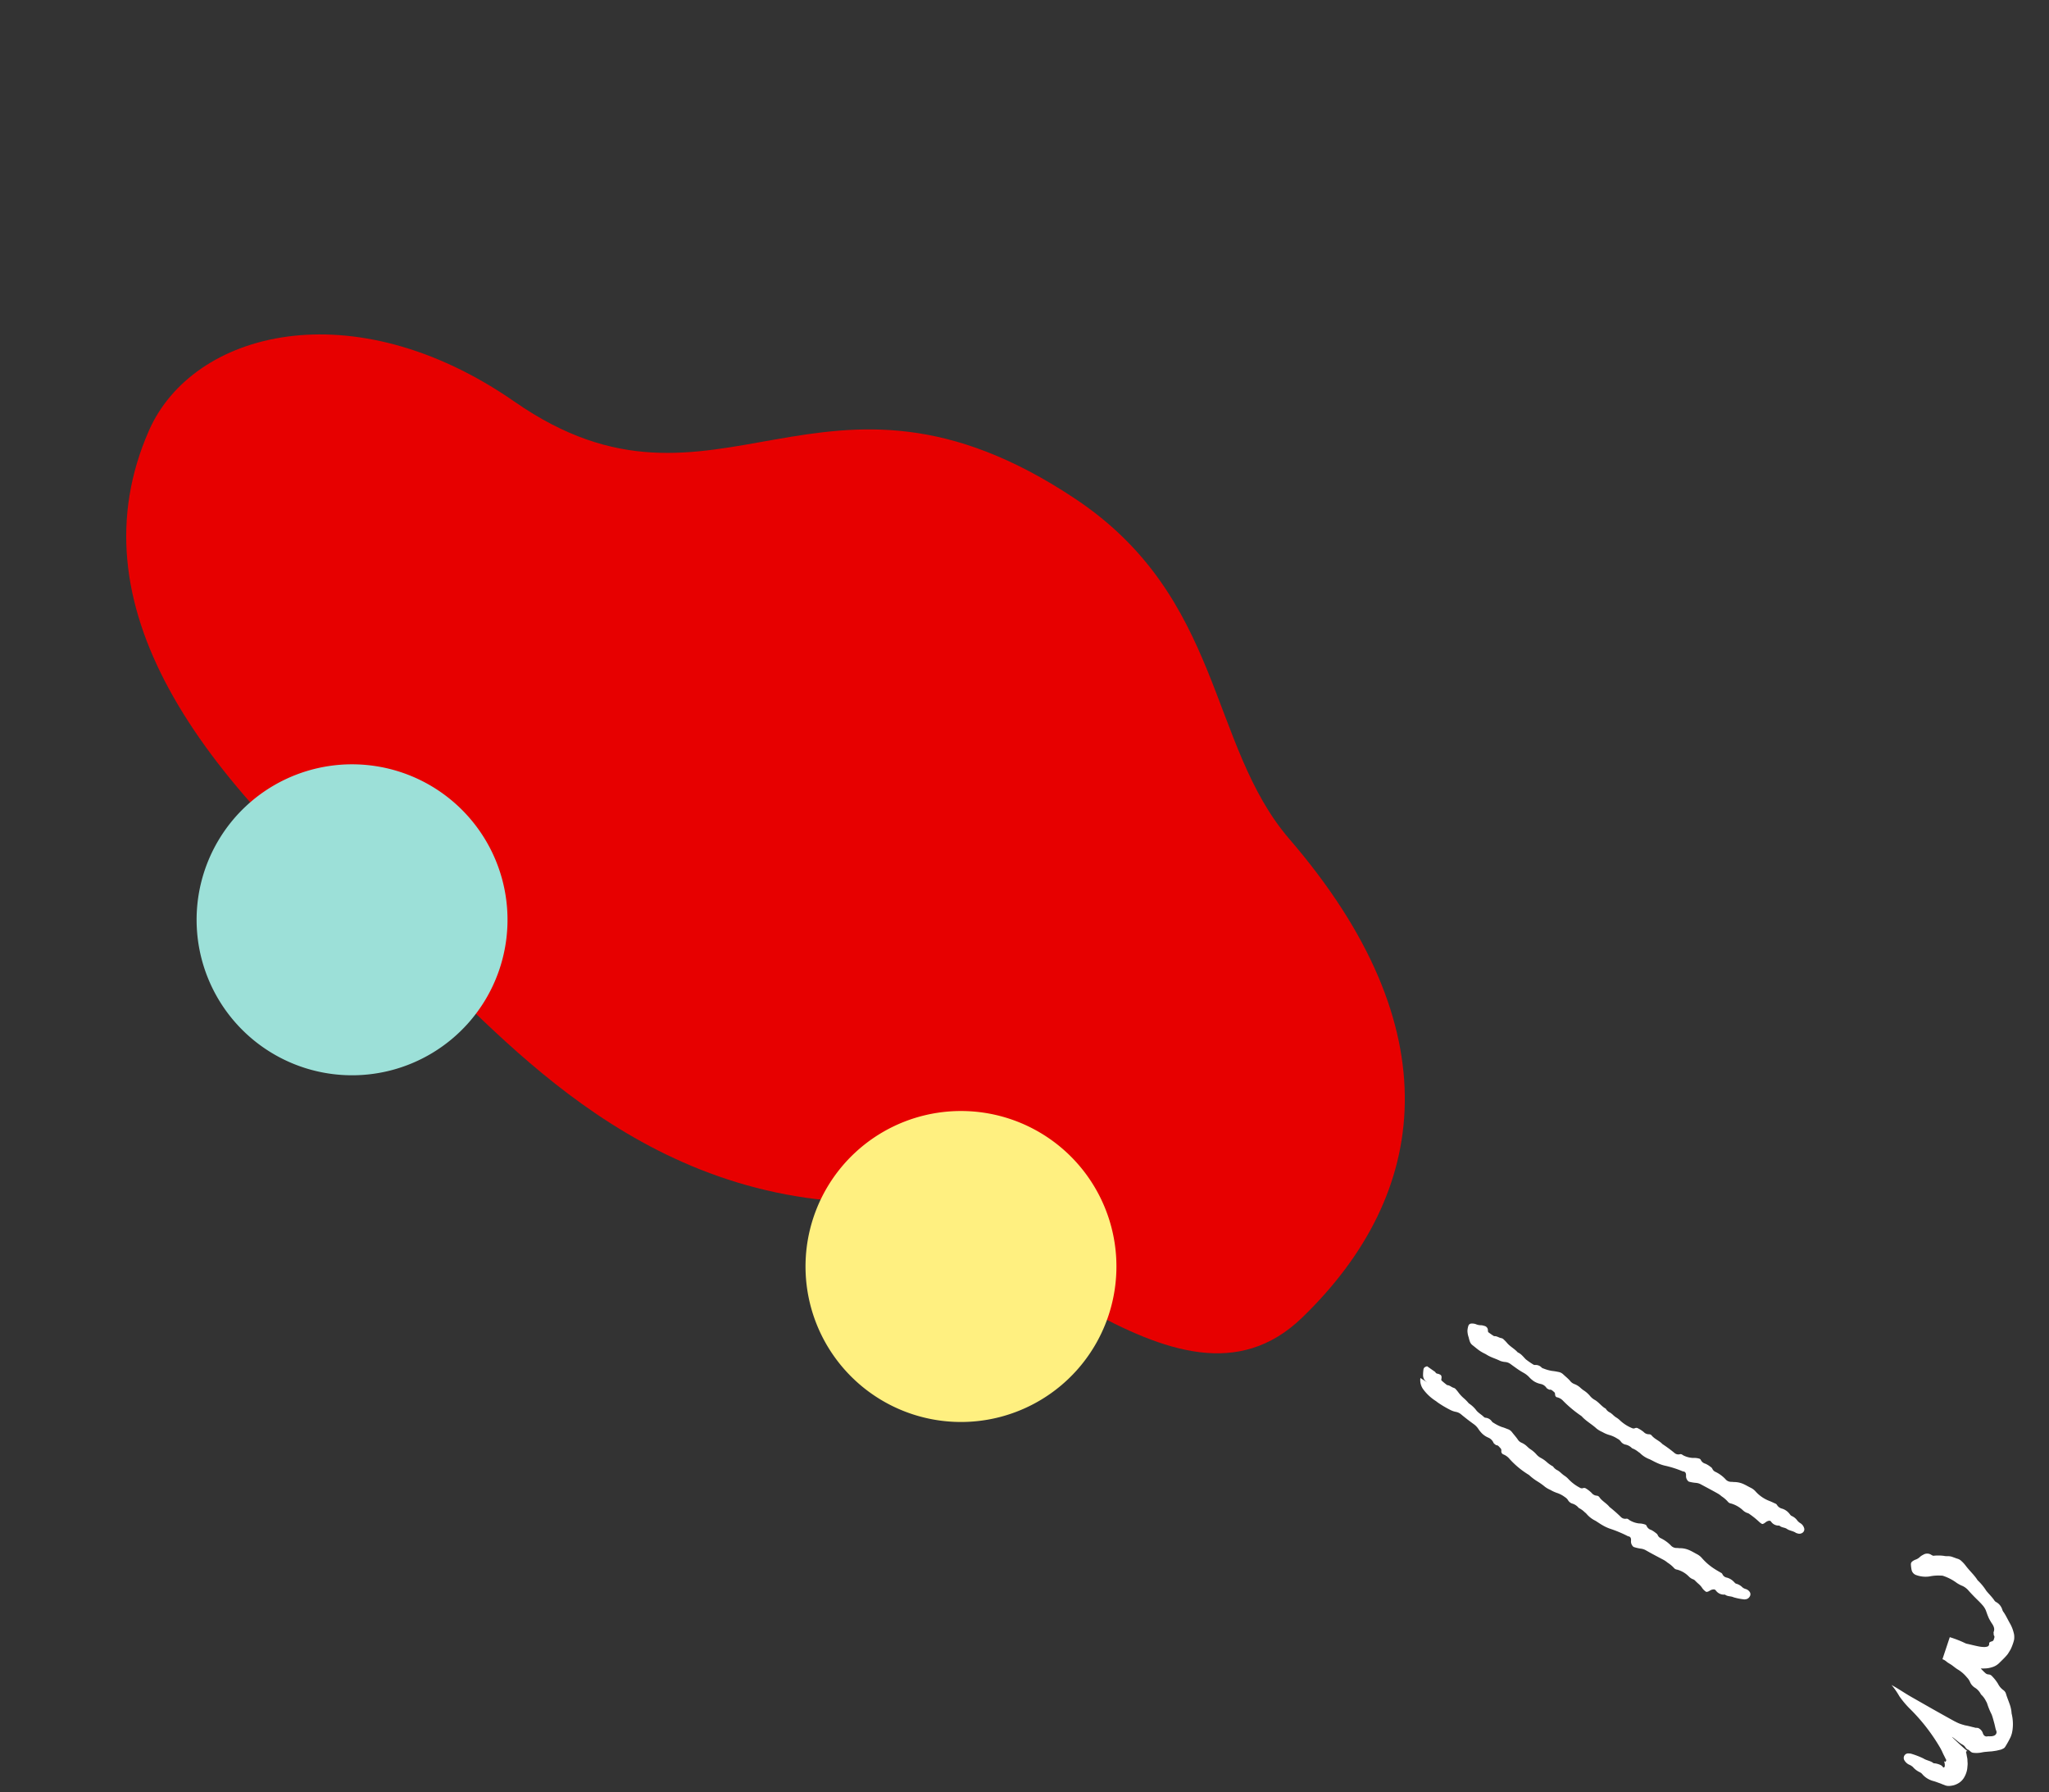
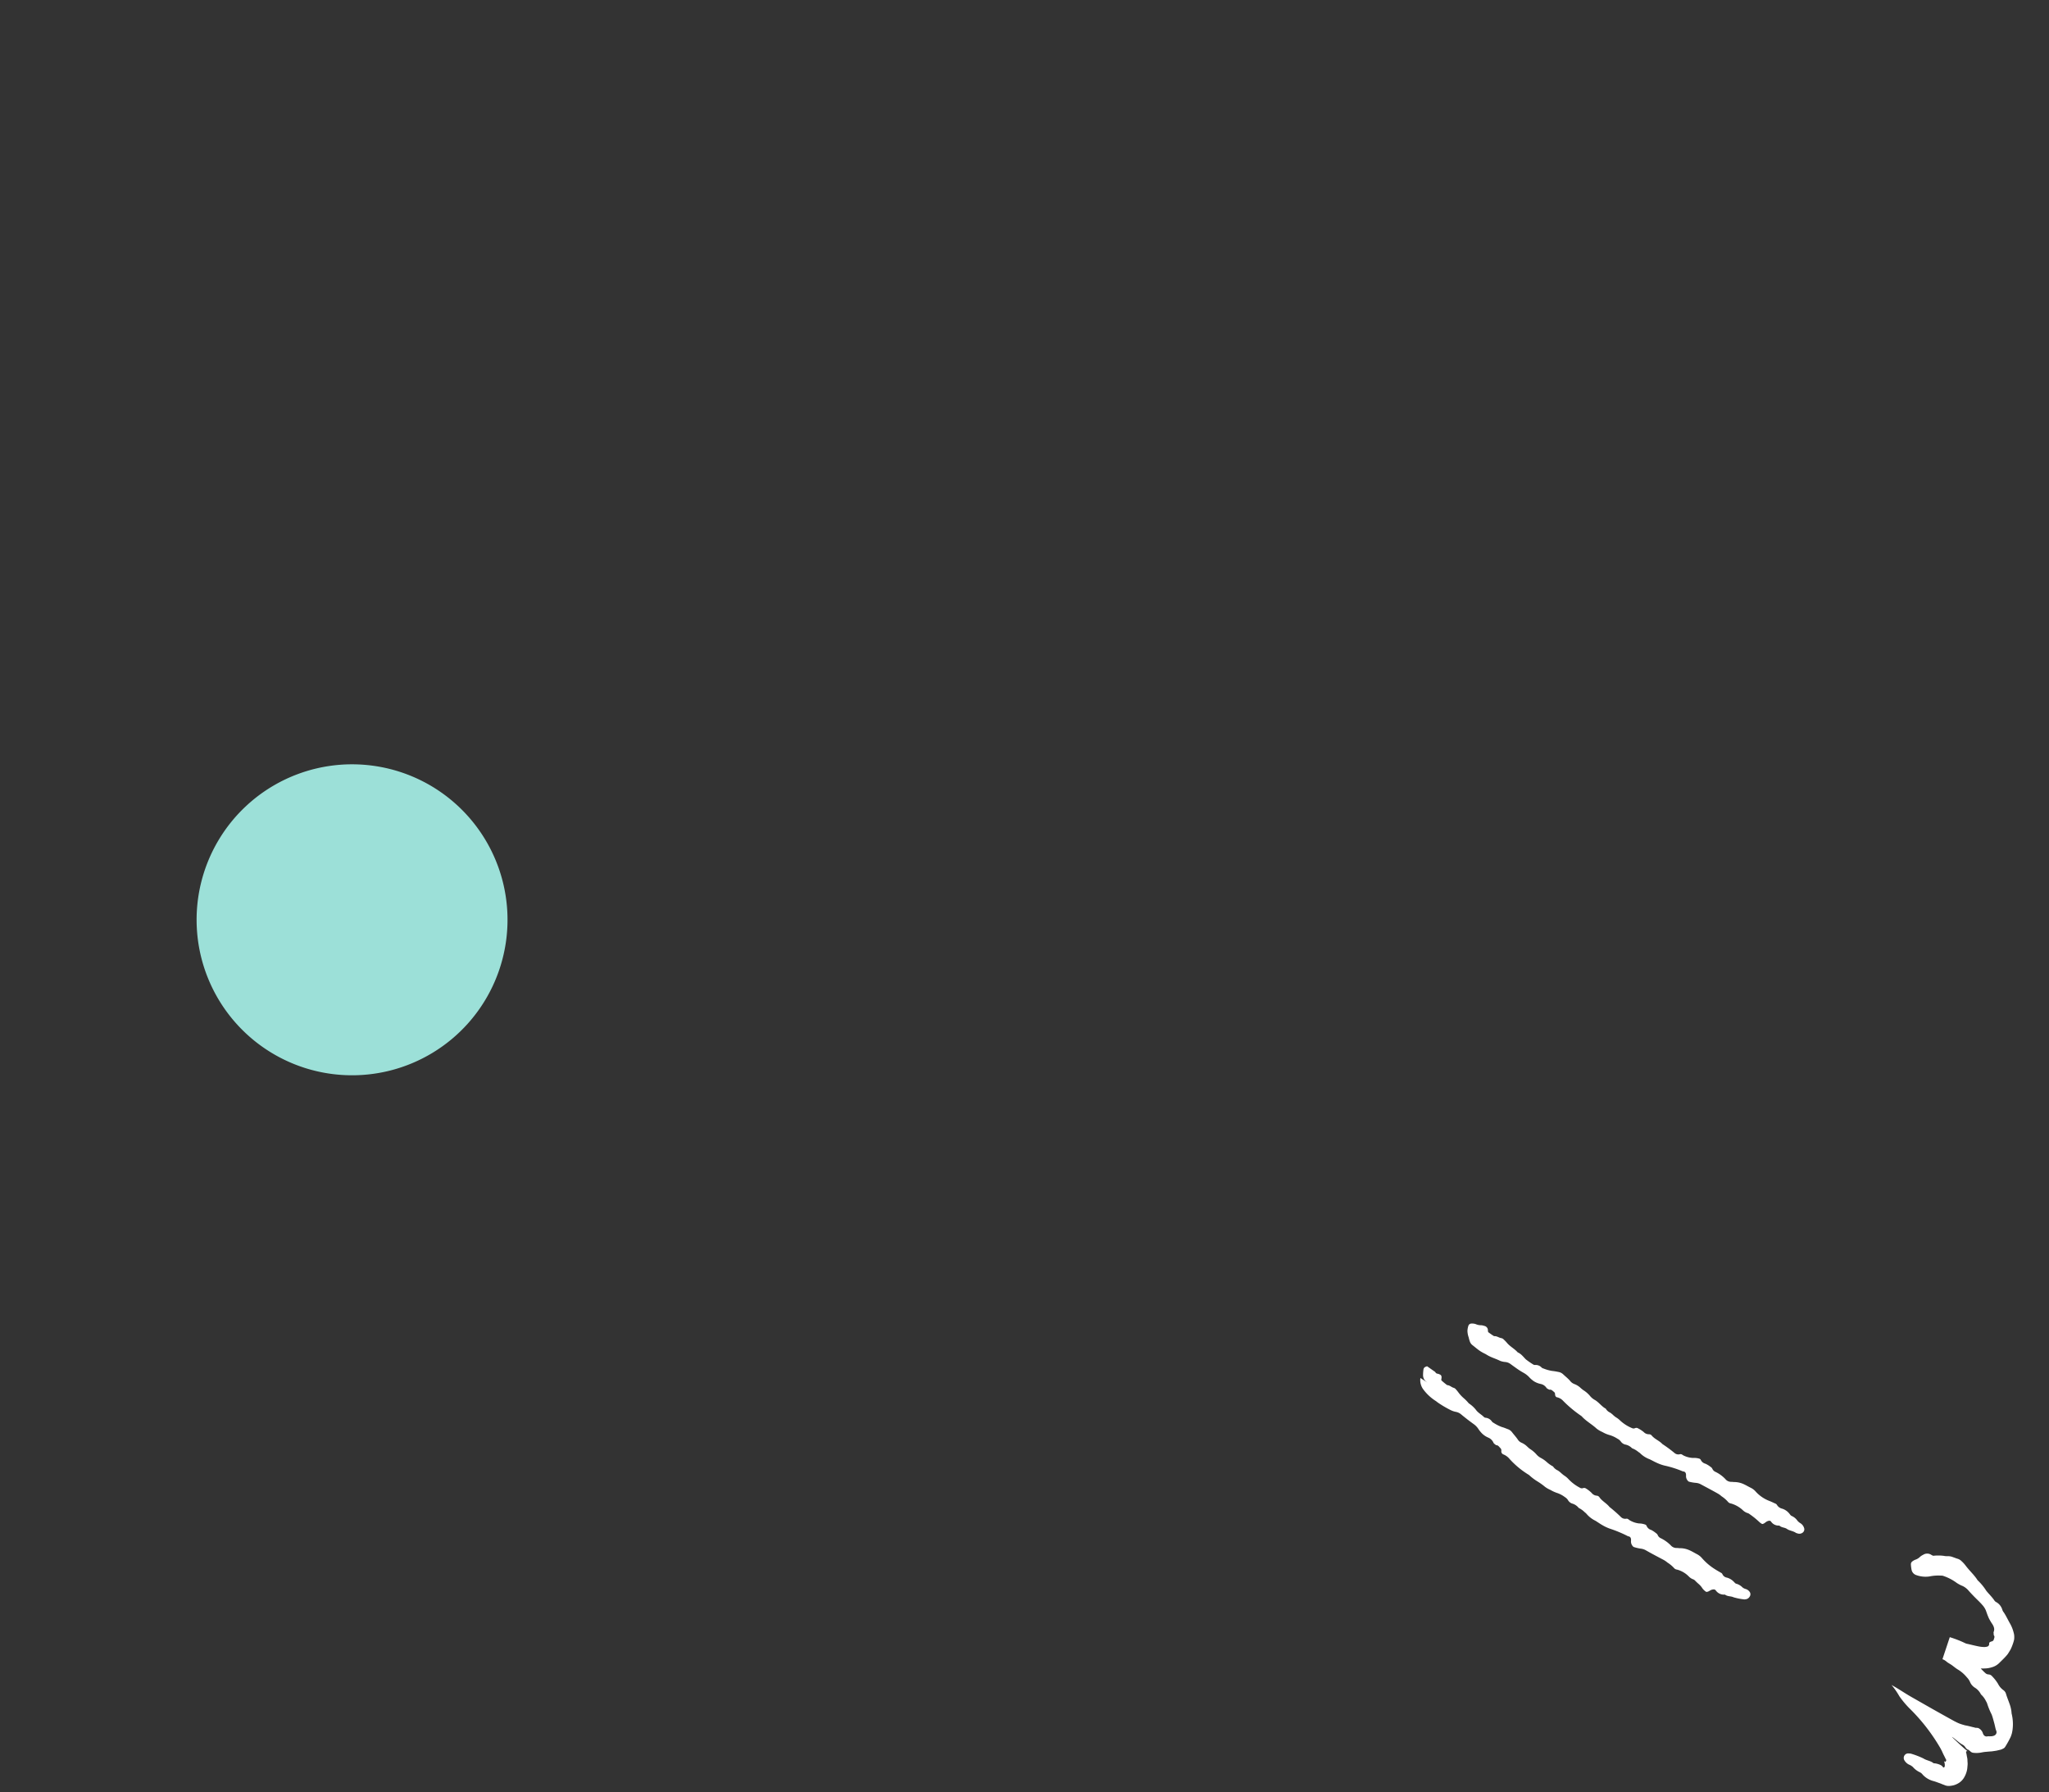
<svg xmlns="http://www.w3.org/2000/svg" width="142.113" height="124.271" viewBox="0 0 142.113 124.271">
  <rect x="0" y="0" width="142.113" height="124.271" fill="#333333" stroke="none" />
  <defs>
    <clipPath id="clip-path">
      <rect id="長方形_344" data-name="長方形 344" width="43.404" height="28.448" fill="#fff" />
    </clipPath>
  </defs>
  <g id="グループ_1682" data-name="グループ 1682" transform="translate(-775.998 -1548.139) rotate(-2)">
    <g id="グループ_1037" data-name="グループ 1037" transform="matrix(0.719, 0.695, -0.695, 0.719, 758.051, 1575.555)">
-       <path id="パス_10184" data-name="パス 10184" d="M.5,39.775C-1.895,32.589,4.424,23.008,18,21.285,34.97,19.131,30.383,3.332,51.389.252c12.2-1.789,18.274,6.5,26.825,7.584C95.37,10.007,101.94,19.586,101.086,31.9c-.843,12.156-20.494,8.384-28.691,15.057C59.747,57.257,44.6,54.118,37.726,54.49,18.77,55.516,4.595,52.094.5,39.775" transform="translate(0 0)" fill="#e70000" />
-       <path id="パス_10185" data-name="パス 10185" d="M21.563,10.782A10.782,10.782,0,1,1,10.782,0,10.782,10.782,0,0,1,21.563,10.782" transform="translate(70.355 34.321)" fill="#fff080" />
      <path id="パス_10186" data-name="パス 10186" d="M21.563,10.782A10.782,10.782,0,1,1,10.782,0,10.782,10.782,0,0,1,21.563,10.782" transform="translate(22.888 44.737)" fill="#9ce0d8" />
    </g>
    <g id="グループ_1679" data-name="グループ 1679" transform="translate(817.191 1669.117) rotate(8)">
      <g id="グループ_1681" data-name="グループ 1681" clip-path="url(#clip-path)">
        <path id="パス_10901" data-name="パス 10901" d="M124.988,22.256a1.071,1.071,0,0,0,.275.757,3.246,3.246,0,0,0,.9.691,1.231,1.231,0,0,1,.172.1,7.317,7.317,0,0,0,.987.452,1.462,1.462,0,0,0,.383.081.78.78,0,0,1,.34.122c.169.116.345.224.519.334.145.087.291.175.439.259a1.258,1.258,0,0,1,.363.31,2.059,2.059,0,0,0,.291.285,1.481,1.481,0,0,0,.25.153,1.61,1.61,0,0,0,.175.069.684.684,0,0,1,.409.31c.04.076.131.108.2.16.156-.02.226.1.323.172a.23.23,0,0,1,.085.177.226.226,0,0,0,.174.238,1.068,1.068,0,0,1,.453.267,5.974,5.974,0,0,0,1.4.937.417.417,0,0,1,.1.059,3.565,3.565,0,0,0,.577.346,4.447,4.447,0,0,1,.563.319,1.808,1.808,0,0,0,.407.18,2.467,2.467,0,0,0,.459.156,1.893,1.893,0,0,1,.587.233.646.646,0,0,1,.233.183.538.538,0,0,0,.307.207.894.894,0,0,1,.491.256,1.6,1.6,0,0,1,.453.259.682.682,0,0,1,.122.087,1.894,1.894,0,0,0,.665.415c.169.079.333.174.5.247a2.986,2.986,0,0,0,.532.189,8.663,8.663,0,0,1,1.338.4c.168,0,.238.107.236.316a.489.489,0,0,0,.162.334.166.166,0,0,0,.1.055,3.091,3.091,0,0,0,.461.056.928.928,0,0,1,.371.078c.412.182.842.351,1.254.517a1.581,1.581,0,0,1,.325.172,2.152,2.152,0,0,1,.485.323.334.334,0,0,0,.23.093,1.785,1.785,0,0,1,.871.4.845.845,0,0,0,.279.146.353.353,0,0,1,.159.073,3.7,3.7,0,0,0,.307.233,1.6,1.6,0,0,1,.146.122c.023.023.046.046.067.07s.04.05.072.085a1.036,1.036,0,0,0,.259.191c.156.011.258-.143.387-.189.111-.038.2-.056.275.027a.686.686,0,0,0,.6.226c.026,0,.056-.014.076,0,.185.111.407.046.592.114a4.148,4.148,0,0,0,.726.069.374.374,0,0,0,.124-.018.365.365,0,0,0,.259-.212.283.283,0,0,0-.023-.316.519.519,0,0,0-.3-.18.624.624,0,0,1-.239-.09.967.967,0,0,0-.448-.207c-.061,0-.117-.059-.168-.1a1.048,1.048,0,0,0-.528-.253.415.415,0,0,1-.336-.206.19.19,0,0,0-.093-.081c-.067-.024-.125-.056-.191-.082l-.09-.043-.047-.02-.061-.031a4.04,4.04,0,0,1-1.043-.7,1.126,1.126,0,0,0-.362-.232c-.206-.081-.4-.177-.615-.239a1.586,1.586,0,0,0-.619-.055c-.067.008-.131,0-.2.008a.536.536,0,0,1-.458-.145,2.556,2.556,0,0,0-.738-.415.4.4,0,0,1-.226-.189.312.312,0,0,0-.136-.124,1.837,1.837,0,0,0-.355-.186.484.484,0,0,1-.348-.253.167.167,0,0,0-.119-.078,1.281,1.281,0,0,0-.413-.029,1.606,1.606,0,0,1-.682-.156c-.075-.041-.145-.107-.243-.076a.418.418,0,0,1-.389-.09,9.8,9.8,0,0,0-.848-.6c-.229-.238-.543-.342-.761-.593a.242.242,0,0,0-.2-.092.5.5,0,0,1-.372-.154,2.12,2.12,0,0,0-.407-.256.234.234,0,0,0-.227-.009.233.233,0,0,1-.192,0,2.983,2.983,0,0,1-.86-.509,1.486,1.486,0,0,0-.339-.229,2.6,2.6,0,0,1-.249-.165,1.526,1.526,0,0,0-.223-.136.793.793,0,0,1-.342-.223.064.064,0,0,0-.029-.024,2.176,2.176,0,0,1-.452-.253,1.95,1.95,0,0,0-.439-.241,1.053,1.053,0,0,1-.331-.214,2.079,2.079,0,0,0-.477-.325,1.75,1.75,0,0,1-.209-.143,1.309,1.309,0,0,0-.416-.224.587.587,0,0,1-.3-.209c-.137-.16-.3-.3-.441-.452a.618.618,0,0,0-.32-.18c-.136-.035-.268-.079-.41-.1a2.766,2.766,0,0,1-.6-.227.312.312,0,0,1-.128-.078.6.6,0,0,0-.468-.218.179.179,0,0,1-.11-.032c-.175-.142-.386-.23-.555-.381a2.074,2.074,0,0,0-.6-.459,2.805,2.805,0,0,0-.381-.317,2.547,2.547,0,0,1-.386-.331,2.661,2.661,0,0,0-.217-.218.316.316,0,0,0-.156-.092c-.163-.021-.279-.139-.445-.14a.257.257,0,0,1-.127-.056c-.117-.072-.23-.148-.345-.233a.369.369,0,0,1-.009-.1c.015-.177-.032-.264-.143-.293a.469.469,0,0,0-.136-.035.247.247,0,0,1-.111-.023.169.169,0,0,1-.069-.061.128.128,0,0,0-.046-.038l-.575-.319-.056.027a.728.728,0,0,0-.075.043.222.222,0,0,0-.093.194,2.565,2.565,0,0,0,.011.358.564.564,0,0,0,.226.419c.046.029.092.058.139.084Z" transform="translate(-124.987 -18.12)" fill="#fff" />
        <path id="パス_10902" data-name="パス 10902" d="M103.758.184a1.306,1.306,0,0,0-.029.36,1.489,1.489,0,0,0,.134.444,2.393,2.393,0,0,0,.116.287.55.55,0,0,0,.2.218c.114.069.235.153.369.235a2.56,2.56,0,0,0,.49.244c.041.014.092.034.122.047s.053.024.081.037c.31.153.653.2.961.32a1.267,1.267,0,0,0,.384.041.733.733,0,0,1,.334.09l.253.146.264.149a5.261,5.261,0,0,0,.485.236,1.557,1.557,0,0,1,.416.265,1.936,1.936,0,0,0,.343.236,1.428,1.428,0,0,0,.276.1,1.81,1.81,0,0,0,.182.034.636.636,0,0,1,.448.221c.052.066.143.079.217.117.143-.049.227.053.328.11a.2.2,0,0,1,.1.156c.018.13.081.2.18.2a.838.838,0,0,1,.433.206,8.362,8.362,0,0,0,1.307.879.411.411,0,0,1,.092.059c.325.29.741.458,1.1.726a1.746,1.746,0,0,0,.423.194,2.16,2.16,0,0,0,.485.153,2.046,2.046,0,0,1,.606.2.66.66,0,0,1,.247.163.542.542,0,0,0,.32.182.874.874,0,0,1,.509.207,1.556,1.556,0,0,1,.47.214.573.573,0,0,1,.128.075,1.846,1.846,0,0,0,.691.342c.175.059.342.137.517.192a2.943,2.943,0,0,0,.537.134,7.219,7.219,0,0,1,1.335.273c.165-.012.239.088.247.3a.477.477,0,0,0,.171.32.16.16,0,0,0,.1.047,2.863,2.863,0,0,0,.445.029.854.854,0,0,1,.358.061c.4.166.808.326,1.208.5a1.577,1.577,0,0,1,.317.177,2.133,2.133,0,0,1,.474.329.331.331,0,0,0,.229.1,2.022,2.022,0,0,1,.894.4.881.881,0,0,0,.3.137.4.4,0,0,1,.172.066,5.478,5.478,0,0,1,.7.452.934.934,0,0,0,.23.133c.136-.015.227-.171.345-.232.1-.05.186-.072.25,0a.626.626,0,0,0,.543.223c.023,0,.053-.011.07,0,.159.121.375.079.537.169.188.107.433.09.654.209a.633.633,0,0,0,.122.026.367.367,0,0,0,.325-.084.281.281,0,0,0,.078-.334.59.59,0,0,0-.273-.3.836.836,0,0,1-.235-.154.957.957,0,0,0-.432-.29c-.063-.011-.114-.076-.163-.125a1.035,1.035,0,0,0-.551-.31.567.567,0,0,1-.386-.22.213.213,0,0,0-.114-.079c-.142-.046-.305-.107-.462-.148a2.46,2.46,0,0,1-1-.551,1.058,1.058,0,0,0-.342-.209c-.2-.072-.383-.163-.586-.224a1.567,1.567,0,0,0-.606-.058c-.066.006-.13,0-.194.006a.514.514,0,0,1-.447-.151,2.36,2.36,0,0,0-.737-.423.408.408,0,0,1-.23-.186.319.319,0,0,0-.14-.122,1.826,1.826,0,0,0-.365-.177.492.492,0,0,1-.362-.238.174.174,0,0,0-.125-.072,1.229,1.229,0,0,0-.416,0,1.645,1.645,0,0,1-.689-.105c-.078-.035-.151-.095-.247-.056a.41.41,0,0,1-.391-.053A9.269,9.269,0,0,0,118,6.938c-.246-.214-.564-.282-.8-.509a.234.234,0,0,0-.2-.07.487.487,0,0,1-.377-.114,2.161,2.161,0,0,0-.418-.214.23.23,0,0,0-.223.014.222.222,0,0,1-.188.015,2.734,2.734,0,0,1-.871-.43,1.458,1.458,0,0,0-.323-.2,1.519,1.519,0,0,1-.232-.153,1.472,1.472,0,0,0-.207-.13.657.657,0,0,1-.313-.221.057.057,0,0,0-.026-.024c-.308-.128-.526-.409-.848-.535a1.179,1.179,0,0,1-.328-.232,1.933,1.933,0,0,0-.487-.339,2.006,2.006,0,0,1-.22-.143,1.291,1.291,0,0,0-.444-.215.666.666,0,0,1-.326-.192c-.162-.151-.351-.268-.523-.4a.627.627,0,0,0-.355-.128,3.924,3.924,0,0,0-.423-.024,2.739,2.739,0,0,1-.619-.105.294.294,0,0,1-.136-.052.568.568,0,0,0-.479-.13.171.171,0,0,1-.108-.014,5.262,5.262,0,0,1-.563-.307c-.047-.038-.092-.078-.136-.117s-.095-.084-.145-.122a1,1,0,0,0-.331-.185c-.247-.229-.564-.34-.81-.578a2.1,2.1,0,0,0-.238-.2A.325.325,0,0,0,106.124.8c-.169-.006-.308-.11-.481-.087a.152.152,0,0,1-.105-.029c-.105-.049-.226-.121-.365-.2a.517.517,0,0,1-.034-.1.311.311,0,0,0-.294-.305.747.747,0,0,0-.218-.021.915.915,0,0,1-.38-.04.738.738,0,0,0-.279-.008.226.226,0,0,0-.211.174" transform="translate(-100.825 0)" fill="#fff" />
        <path id="パス_10903" data-name="パス 10903" d="M.3,91.812,0,91.68a5.15,5.15,0,0,1,.621.718,6.327,6.327,0,0,0,.79.767,13,13,0,0,1,2.41,2.508c.04.059.079.117.119.175l.1.172c.07.117.148.224.217.345a.626.626,0,0,1,.053.076.076.076,0,0,1,.011.023.057.057,0,0,1,0,.015.51.51,0,0,1-.027.085c-.011.02-.041.035-.1,0l-.027-.023a.763.763,0,0,1,.095.354c-.011.087-.067.134-.119.075a.515.515,0,0,0-.093-.082.761.761,0,0,0-.151-.063,1.3,1.3,0,0,0-.355-.053c-.029,0-.064.009-.087-.006-.214-.142-.487-.128-.717-.246a5.625,5.625,0,0,0-.891-.241.516.516,0,0,0-.146,0,.307.307,0,0,0-.3.169.325.325,0,0,0,.052.36.731.731,0,0,0,.345.243.833.833,0,0,1,.273.136,1.425,1.425,0,0,0,.522.31.564.564,0,0,1,.209.145A1.537,1.537,0,0,0,3.566,98c.056.009.111.02.166.032s.143.034.215.052.16.037.239.063.163.04.249.069a.764.764,0,0,0,.333,0,1.672,1.672,0,0,0,.275-.081A1.413,1.413,0,0,0,5.287,98a1.11,1.11,0,0,0,.368-.416,1.7,1.7,0,0,0,.172-.612c.009-.108,0-.218,0-.328s-.032-.218-.044-.329S5.728,96.1,5.7,96l-.021-.079c-.008-.026-.012-.04-.02-.059l-.037-.113a.089.089,0,0,1,.052-.05c.038-.011.059,0,.041-.011s-.027-.018-.1-.064-.22-.149-.534-.384c-.017-.014-.035-.026-.053-.041l-.218-.166-.2-.154-.066-.053s0,0,.011,0a1.469,1.469,0,0,1,.226.131c.2.128.3.2.384.243a1.4,1.4,0,0,0,.186.09.524.524,0,0,1,.191.149.719.719,0,0,0,.093.092c.038.029.064.059.081.049a.028.028,0,0,1,.035,0l.008.012s.011.008.023.012l.035.018a.909.909,0,0,1,.136.09.353.353,0,0,0,.206.053,1.82,1.82,0,0,0,.581-.095c.063-.018.139-.04.221-.056l.284-.055.154-.027.171-.043c.055-.015.107-.026.159-.043s.105-.037.151-.053.087-.029.13-.046.082-.043.121-.067a.544.544,0,0,0,.105-.079.393.393,0,0,0,.067-.107,6.535,6.535,0,0,0,.294-.7,2.441,2.441,0,0,0,.055-.243c.011-.078.015-.154.021-.233a3.224,3.224,0,0,0-.014-.407,3.062,3.062,0,0,0-.169-.735,2.281,2.281,0,0,0-.217-.661c-.1-.215-.217-.423-.308-.644a.469.469,0,0,0-.209-.244,1.187,1.187,0,0,1-.418-.4,2.9,2.9,0,0,0-.461-.476.34.34,0,0,0-.27-.1.347.347,0,0,1-.221-.072c-.121-.087-.236-.183-.351-.282a3.913,3.913,0,0,0,.416-.055,1.891,1.891,0,0,0,.435-.151,1.173,1.173,0,0,0,.38-.3c.156-.192.311-.369.447-.563.027-.04.055-.081.081-.122l.059-.119c.04-.081.079-.162.113-.247a3.466,3.466,0,0,0,.14-.529,1.554,1.554,0,0,0,.023-.163,1.364,1.364,0,0,0-.009-.159,1,1,0,0,0-.073-.3,2.494,2.494,0,0,0-.294-.572c-.189-.258-.34-.519-.528-.747a.6.6,0,0,1-.121-.166.9.9,0,0,0-.487-.5.321.321,0,0,1-.124-.085c-.189-.233-.43-.409-.641-.624a3.689,3.689,0,0,0-.674-.661c-.258-.334-.613-.581-.926-.918a2.318,2.318,0,0,0-.328-.29.682.682,0,0,0-.255-.124,1.473,1.473,0,0,1-.185-.041l-.189-.046a.925.925,0,0,0-.394-.018,1.259,1.259,0,0,1-.239,0,3.04,3.04,0,0,0-.718.072.776.776,0,0,1-.134-.046.512.512,0,0,0-.572.052.937.937,0,0,0-.2.162.825.825,0,0,1-.31.236.784.784,0,0,0-.191.139.238.238,0,0,0-.072.223,2.465,2.465,0,0,0,.082.352.483.483,0,0,0,.36.336,1.9,1.9,0,0,0,.917,0,2.966,2.966,0,0,1,.471-.111c.143-.021.267-.029.386-.037a.375.375,0,0,1,.136.018,3.3,3.3,0,0,1,.938.375,2.325,2.325,0,0,0,.442.175,1.232,1.232,0,0,1,.389.23q.288.268.618.531l.241.192c.075.066.156.127.229.2a1.263,1.263,0,0,1,.189.2,1.168,1.168,0,0,1,.142.238c.034.07.067.14.1.207s.073.133.107.2c.055.092.117.177.18.262.041.053.081.1.125.154a.868.868,0,0,1,.137.233.443.443,0,0,1,.014.264.231.231,0,0,0,0,.121l.015.061a.391.391,0,0,1,0,.059.188.188,0,0,1,.069.162c-.006.056-.024.113-.031.168a.19.19,0,0,1-.125.125.418.418,0,0,0-.131.073.124.124,0,0,0-.029.107.179.179,0,0,1-.122.214.725.725,0,0,1-.214.049,2.005,2.005,0,0,1-.331,0c-.253-.017-.548-.066-.866-.1a.535.535,0,0,1-.13-.031,7.482,7.482,0,0,0-1.1-.3l-.346,1.571a.944.944,0,0,1,.293.134c.113.082.261.131.406.214s.311.2.487.275a2.459,2.459,0,0,1,.632.455,1.083,1.083,0,0,1,.247.29.789.789,0,0,0,.149.2,1,1,0,0,0,.1.084,1.053,1.053,0,0,0,.1.064,1.149,1.149,0,0,1,.5.436,1.494,1.494,0,0,1,.4.439.631.631,0,0,1,.088.139,5.113,5.113,0,0,0,.391.725l.064.133.061.145.11.282c.02.046.034.09.05.134s.031.087.044.128.029.081.04.117l.021.056.017.037.04.079a.253.253,0,0,1,.021.079.249.249,0,0,1-.047.169.3.3,0,0,1-.07.067l-.043.027a.6.6,0,0,1-.063.023l-.064.023-.087.012a1.1,1.1,0,0,1-.185.018c-.18.072-.311-.006-.392-.2a.58.58,0,0,0-.287-.272.2.2,0,0,0-.117-.027c-.041,0-.082,0-.125.008A1,1,0,0,1,6,94.005c-.044,0-.087-.009-.131-.014-.172-.026-.339-.049-.491-.059-.133-.02-.259-.044-.389-.076s-.267-.087-.412-.143c-.523-.218-1.068-.455-1.591-.68l-1.528-.67c-.139-.061-.285-.128-.444-.206l-.447-.218-.125-.061Z" transform="translate(34.722 -69.79)" fill="#fff" />
      </g>
    </g>
  </g>
</svg>